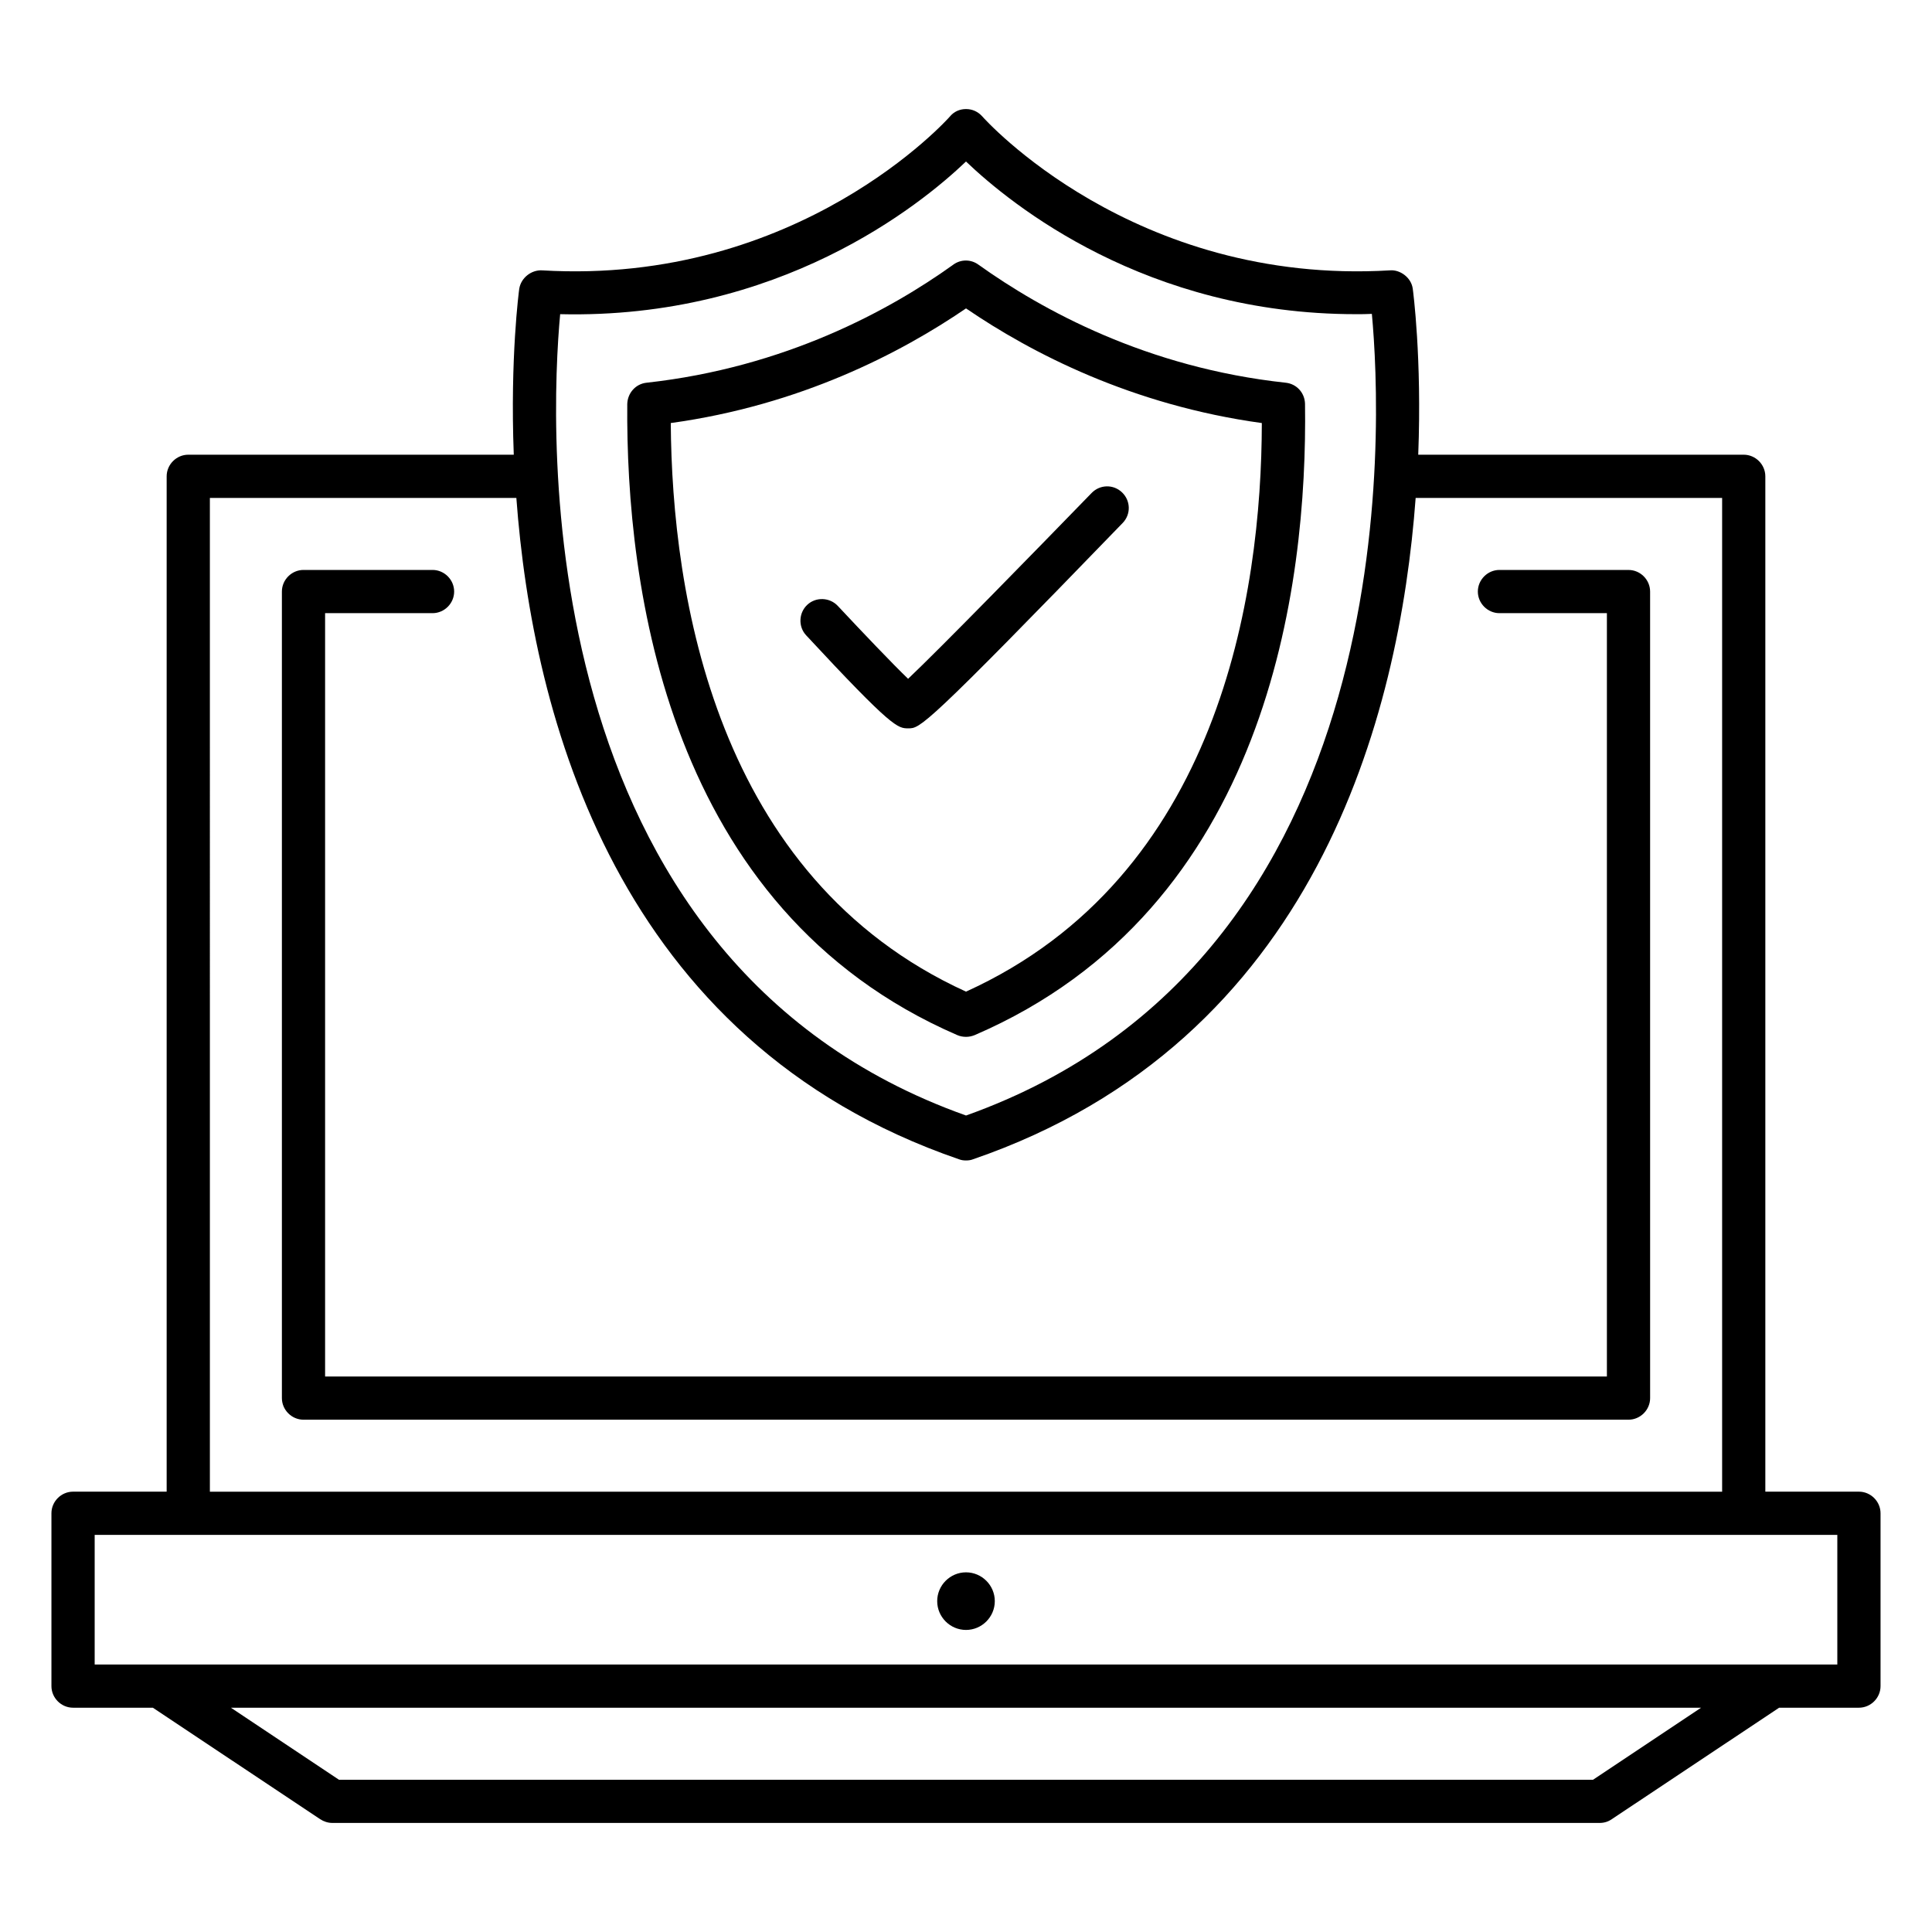
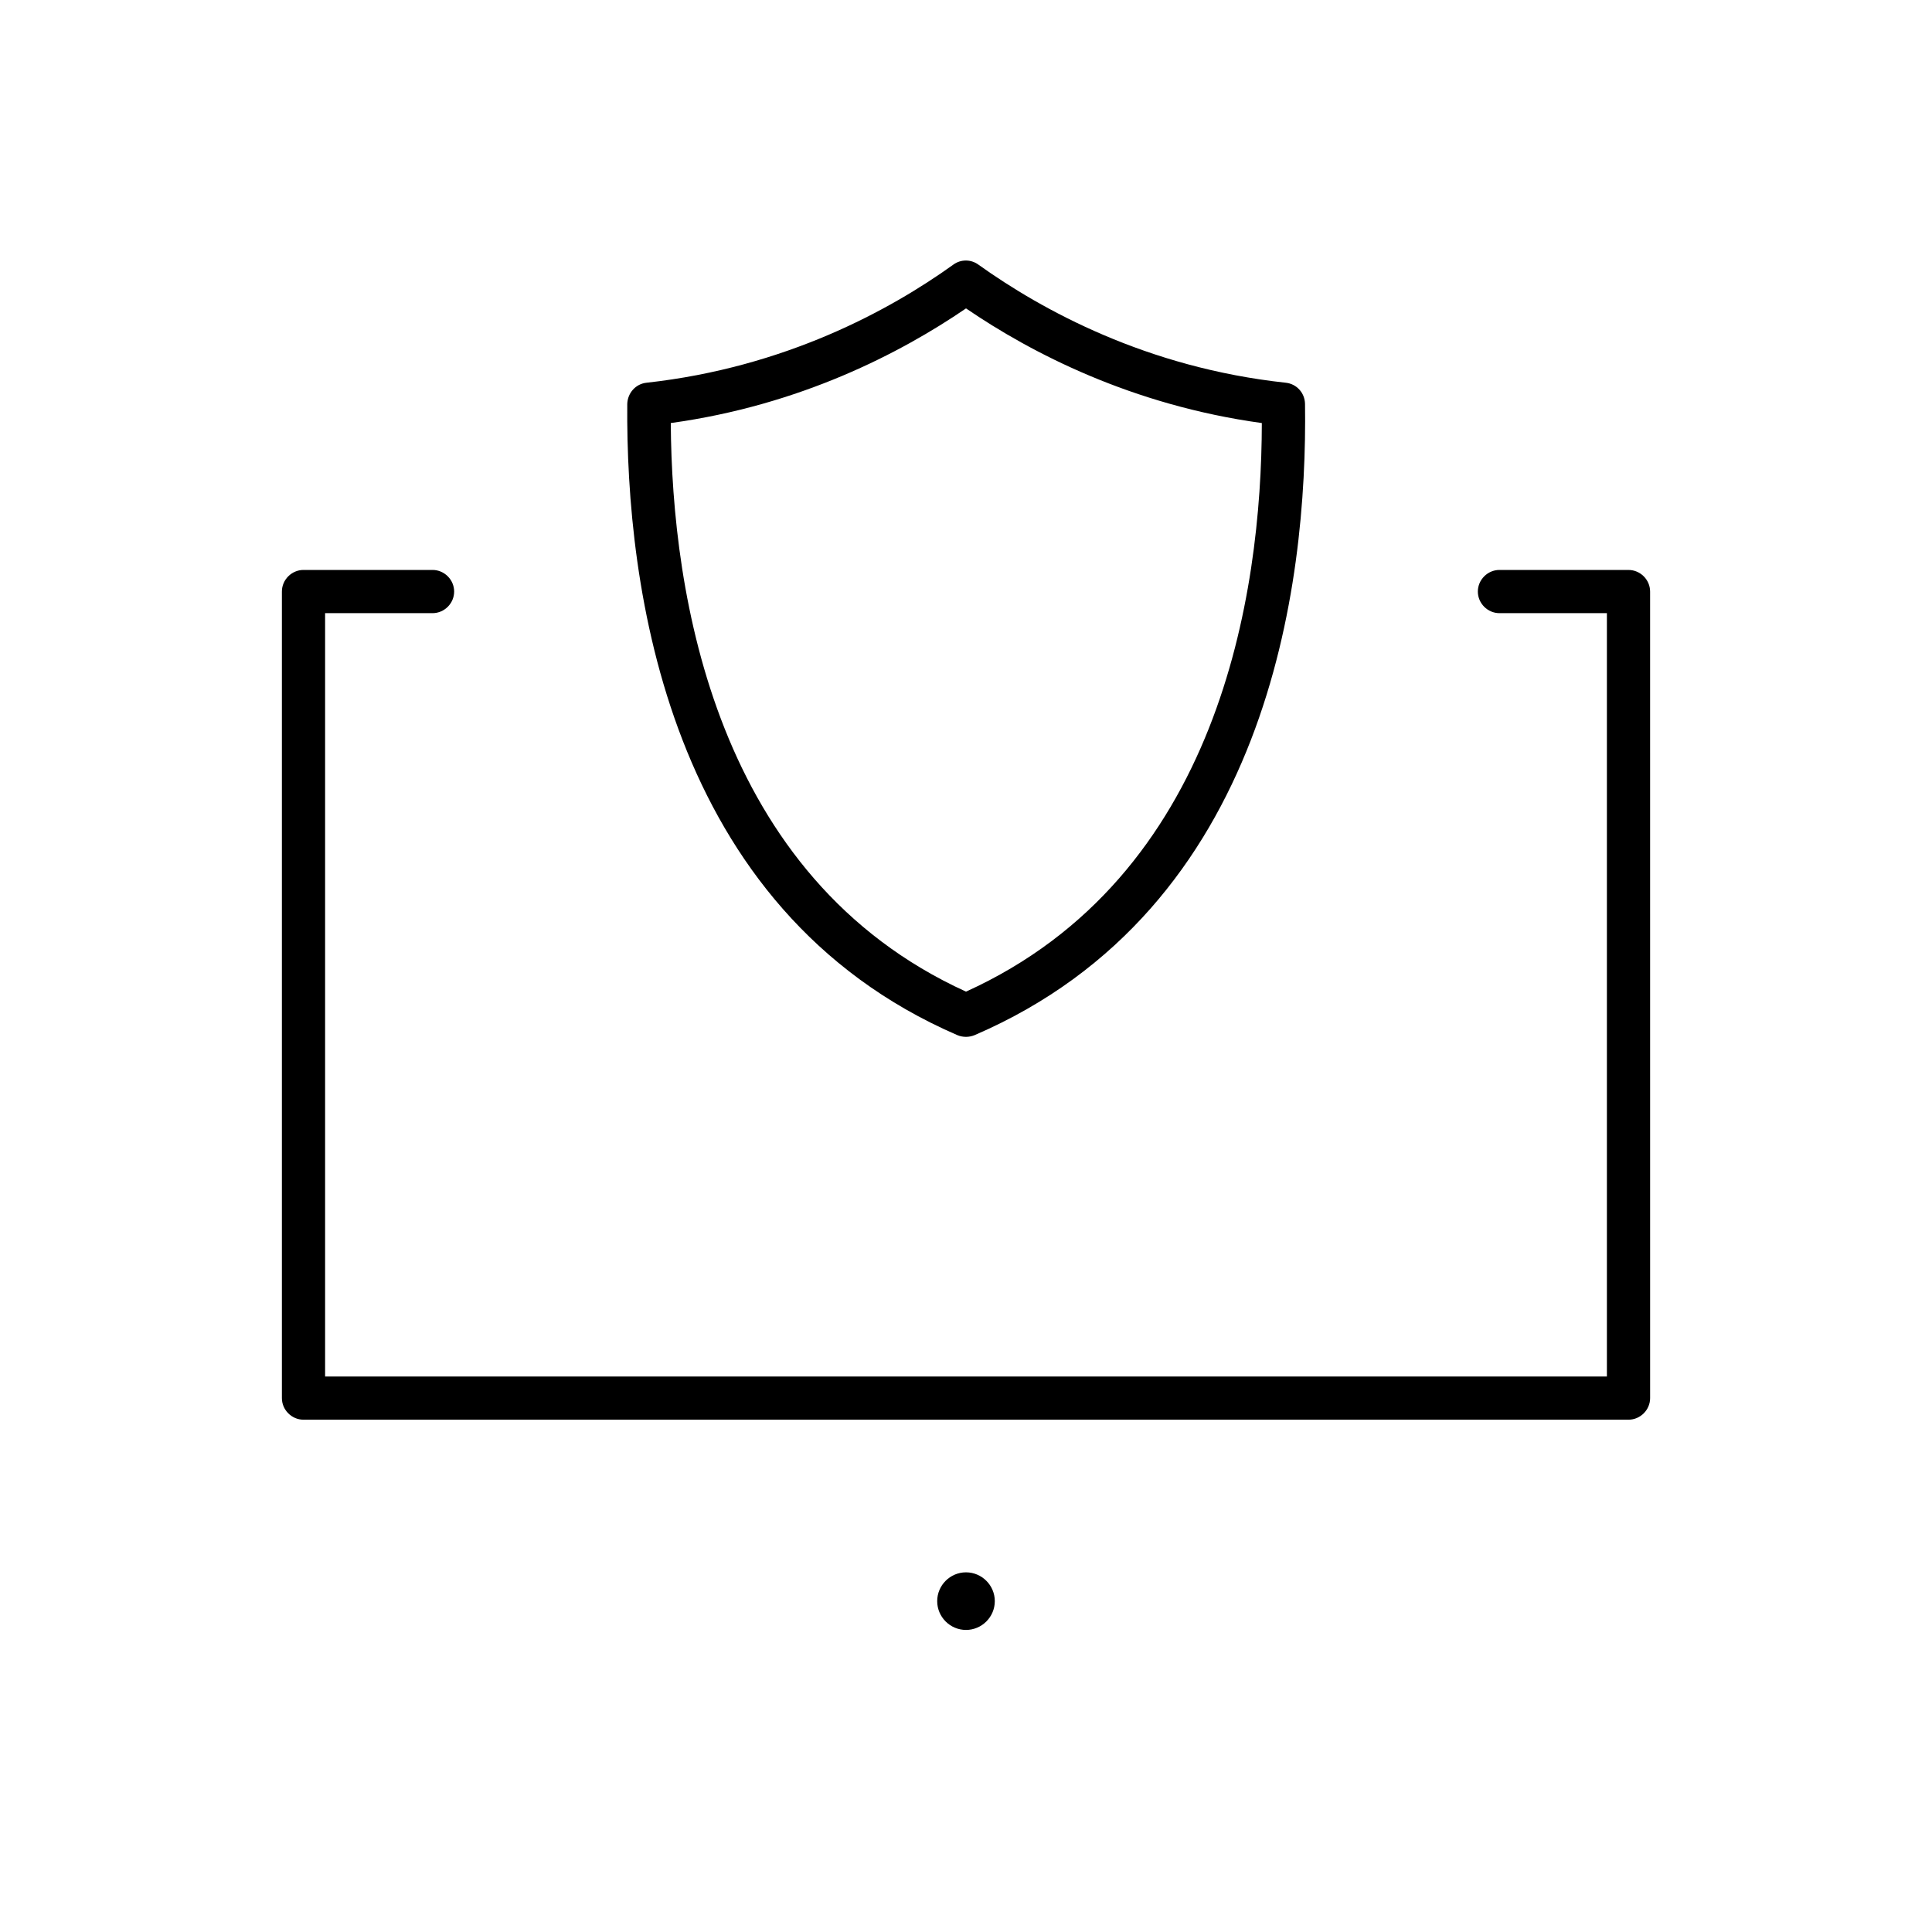
<svg xmlns="http://www.w3.org/2000/svg" fill="#000000" width="800px" height="800px" version="1.1" viewBox="144 144 512 512">
  <g>
-     <path d="m636.64 539.31h-24.809v-269.08c0-3.129-2.594-5.727-5.727-5.727h-86.258c0.992-25.648-1.375-43.434-1.449-43.969-0.383-2.977-3.359-5.113-6.031-4.887-68.09 4.047-107.63-40.305-108.02-40.762-1.145-1.297-2.668-1.984-4.348-1.984s-3.207 0.688-4.273 1.984c-0.383 0.457-39.922 44.809-108.09 40.762-2.824-0.152-5.574 1.984-6.031 4.887-0.078 0.535-2.441 18.32-1.449 43.969h-86.262c-3.129 0-5.727 2.594-5.727 5.727v269.08l-24.809-0.004c-3.129 0-5.727 2.594-5.727 5.727v45.801c0 3.129 2.594 5.727 5.727 5.727h21.145l44.352 29.543c0.918 0.609 2.062 0.992 3.207 0.992h335.87c1.145 0 2.215-0.305 3.207-0.992l44.352-29.543h21.145c3.129 0 5.727-2.594 5.727-5.727v-45.801c0-3.129-2.598-5.727-5.727-5.727zm-344.2-312.05c57.941 1.371 95.344-28.777 107.56-40.457 11.91 11.375 47.633 40.457 103.36 40.457 1.375 0 2.75 0 4.199-0.078 2.672 28.855 9.465 170.76-107.55 212.44-116.87-41.527-110.23-183.51-107.56-212.36zm-92.82 48.699h81.219c4.273 57.711 26.41 144.04 117.33 175.27 0.609 0.23 1.223 0.305 1.832 0.305s1.297-0.078 1.832-0.305c90.914-31.223 113.05-117.48 117.33-175.27h81.219v263.36h-400.76zm366.56 339.69h-332.36l-28.625-19.082h389.61zm64.73-30.535h-461.82v-34.352h461.82z" />
    <path d="m400 575.95c4.199 0 7.633-3.434 7.633-7.633 0-4.199-3.434-7.633-7.633-7.633s-7.633 3.434-7.633 7.633c-0.004 4.199 3.434 7.633 7.633 7.633z" />
    <path d="m397.71 418.32c0.688 0.305 1.527 0.457 2.289 0.457 0.762 0 1.527-0.152 2.289-0.457 77.785-33.512 88.242-119.23 87.555-167.32-0.078-2.902-2.215-5.266-5.113-5.574-36.793-3.969-64.578-19.238-81.449-31.297-1.984-1.449-4.656-1.449-6.641 0-16.793 12.062-44.578 27.25-81.297 31.297-2.902 0.305-5.039 2.75-5.113 5.648-0.379 48.09 10.383 133.89 87.48 167.25zm2.293-192.59c17.328 11.832 43.969 25.648 78.395 30.383-0.078 45.492-11.297 120.23-78.395 150.68-66.488-30.305-77.938-105.19-78.242-150.68 34.348-4.734 60.914-18.551 78.242-30.383z" />
    <path d="m575.57 295.04h-34.199c-3.129 0-5.727 2.594-5.727 5.727 0 3.129 2.594 5.727 5.727 5.727h28.473v202.29h-339.69v-202.29h28.473c3.129 0 5.727-2.594 5.727-5.727 0-3.129-2.594-5.727-5.727-5.727h-34.195c-3.129 0-5.727 2.594-5.727 5.727v213.74c0 3.129 2.594 5.727 5.727 5.727h351.14c3.129 0 5.727-2.594 5.727-5.727l-0.004-213.74c0-3.129-2.594-5.723-5.723-5.723z" />
-     <path d="m384.73 337.02c3.129 0 4.121 0 56.793-54.426 2.215-2.289 2.137-5.879-0.152-8.09-2.289-2.215-5.879-2.137-8.09 0.152-15.574 16.031-39.922 40.992-48.625 49.234-4.199-4.047-11.984-12.215-18.625-19.312-2.137-2.289-5.801-2.441-8.09-0.305-2.289 2.137-2.441 5.801-0.305 8.09 22.895 24.656 24.27 24.656 27.094 24.656z" />
  </g>
</svg>